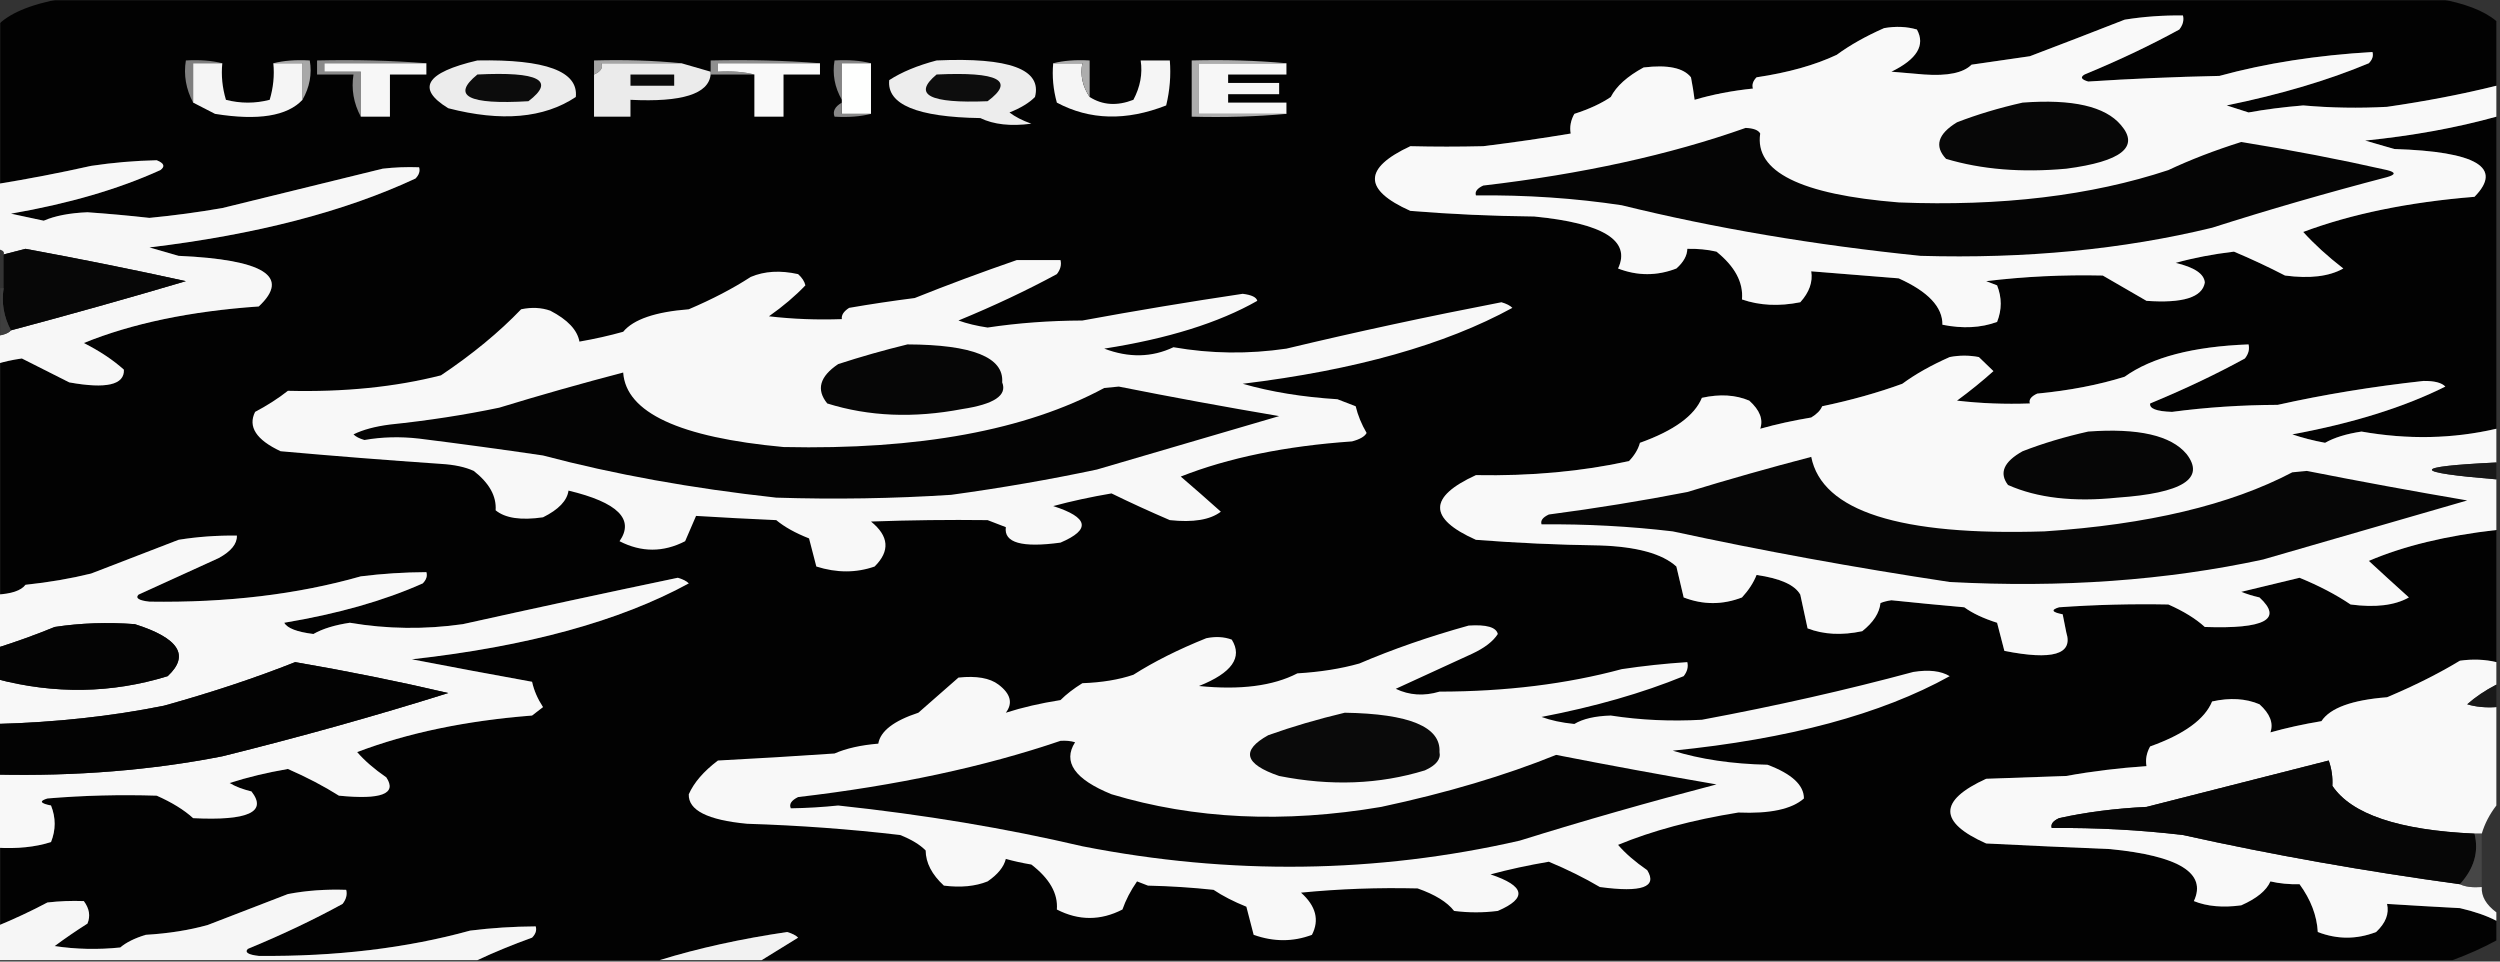
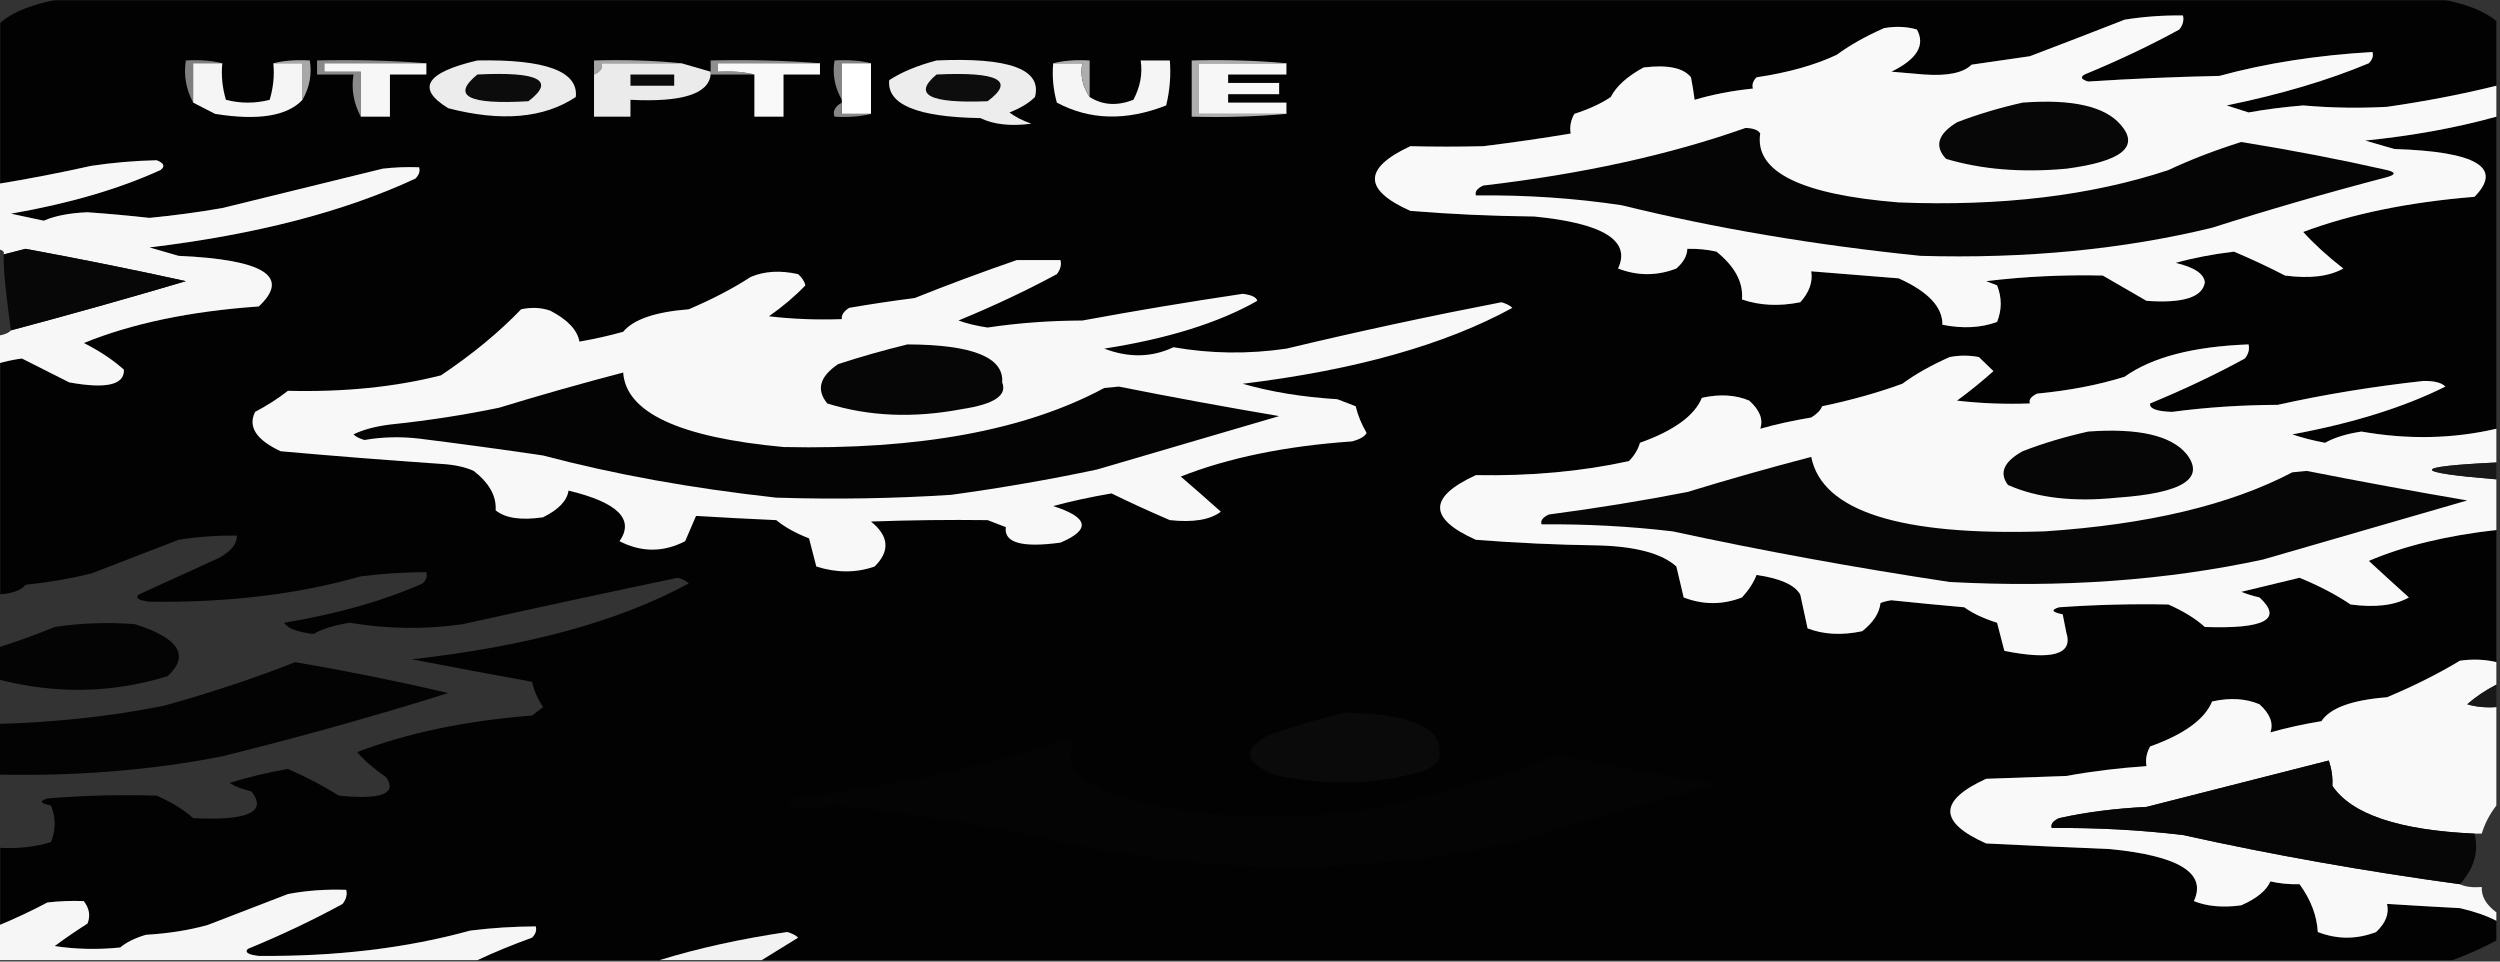
<svg xmlns="http://www.w3.org/2000/svg" xmlns:xlink="http://www.w3.org/1999/xlink" width="1300px" height="500px" viewBox="0 0 1300 500" version="1.1">
  <rect x="0" y="0" width="1300" height="500" fill="#333333" stroke="none" />
  <defs>
    <filter id="alpha" filterUnits="objectBoundingBox" x="0%" y="0%" width="100%" height="100%">
      <feColorMatrix type="matrix" in="SourceGraphic" values="0 0 0 0 1 0 0 0 0 1 0 0 0 0 1 0 0 0 1 0" />
    </filter>
    <mask id="mask0">
      <g filter="url(#alpha)">
        <rect x="0" y="0" width="1300" height="500" style="fill:rgb(0%,0%,0%);fill-opacity:0.996;stroke:none;" />
      </g>
    </mask>
    <clipPath id="clip1">
      <rect x="0" y="0" width="1300" height="500" />
    </clipPath>
    <g id="surface5" clip-path="url(#clip1)">
      <path style=" stroke:none;fill-rule:evenodd;fill:rgb(0.784%,0.784%,0.784%);fill-opacity:1;" d="M 32.215 -0.73 C 444.074 -0.73 855.926 -0.73 1267.785 -0.73 C 1281.684 1.707 1291.785 5.605 1298.105 10.965 C 1298.105 22.172 1298.105 33.383 1298.105 44.59 C 1280.309 48.996 1261.359 52.652 1241.254 55.555 C 1226.656 56.344 1212.125 56.102 1197.668 54.824 C 1187.234 55.703 1177.758 56.922 1169.242 58.48 C 1165.453 57.262 1161.66 56.043 1157.871 54.824 C 1185.988 49.062 1210.621 41.754 1231.777 32.895 C 1233.637 31.004 1234.27 29.055 1233.672 27.047 C 1204.73 28.727 1178.203 32.867 1154.082 39.473 C 1130.844 39.973 1108.105 40.949 1085.859 42.398 C 1082.254 41.348 1081.625 40.129 1083.965 38.742 C 1101.824 31.371 1118.246 23.57 1133.234 15.352 C 1135.109 12.961 1135.738 10.523 1135.133 8.039 C 1124.629 7.926 1114.523 8.656 1104.809 10.234 C 1088.324 16.695 1071.898 23.031 1055.539 29.238 C 1045.43 30.703 1035.328 32.164 1025.219 33.625 C 1020.93 37.902 1012.715 39.609 1000.582 38.742 C 994.898 38.254 989.211 37.77 983.527 37.281 C 996.848 30.797 1001.27 23.488 996.793 15.352 C 991.531 13.809 985.848 13.566 979.738 14.621 C 970.121 18.867 961.91 23.5 955.102 28.508 C 943.758 33.855 929.859 37.754 913.41 40.203 C 911.555 42.094 910.922 44.043 911.516 46.051 C 900.598 47.184 890.488 49.133 881.195 51.902 C 880.738 48.242 880.105 44.344 879.301 40.203 C 875.398 35.27 867.188 33.566 854.664 35.086 C 846.191 39.688 840.504 44.805 837.609 50.438 C 832.719 53.789 826.402 56.715 818.66 59.211 C 816.773 62.586 816.145 66 816.766 69.445 C 802.078 71.895 786.918 74.09 771.281 76.023 C 758.562 76.336 745.93 76.336 733.383 76.023 C 708.828 87.48 708.828 98.691 733.383 109.648 C 754.551 111.383 776.023 112.355 797.812 112.574 C 833.703 116.09 848.23 125.105 841.398 139.621 C 851.508 143.52 861.613 143.52 871.719 139.621 C 875.422 136.344 877.316 132.934 877.406 129.387 C 882.824 129.27 887.883 129.758 892.566 130.848 C 902.172 138.586 906.598 146.871 905.832 155.703 C 914.996 158.891 925.102 159.375 936.152 157.164 C 940.84 151.961 942.734 146.598 941.836 141.082 C 956.945 142.293 972.105 143.512 987.316 144.738 C 1002.613 151.617 1010.195 159.66 1010.059 168.859 C 1020.602 170.984 1030.078 170.496 1038.484 167.398 C 1041.012 161.062 1041.012 154.727 1038.484 148.391 C 1036.59 147.66 1034.695 146.93 1032.801 146.199 C 1052.676 143.789 1072.887 142.816 1093.441 143.273 C 1101.02 147.66 1108.602 152.047 1116.18 156.434 C 1135.121 157.777 1145.223 154.609 1146.5 146.93 C 1146.188 142.434 1141.133 139.023 1131.34 136.695 C 1140.586 134.109 1150.691 132.16 1161.66 130.848 C 1170.879 134.738 1179.723 138.883 1188.191 143.273 C 1201.051 144.98 1211.156 143.762 1218.512 139.621 C 1210.34 133.281 1203.391 126.945 1197.668 120.613 C 1222.844 111.207 1252.535 105.117 1286.734 102.34 C 1301.711 87.117 1287.816 78.832 1245.043 77.484 C 1239.992 76.023 1234.938 74.562 1229.883 73.098 C 1254.711 70.57 1277.453 66.426 1298.105 60.672 C 1298.105 114.766 1298.105 168.859 1298.105 222.953 C 1275.562 228.191 1252.188 228.68 1227.988 224.414 C 1220.125 225.598 1213.805 227.547 1209.039 230.262 C 1202.875 229.109 1197.191 227.648 1191.984 225.879 C 1223.633 220.02 1250.164 211.734 1271.574 201.023 C 1269.68 199.004 1265.891 198.031 1260.203 198.098 C 1233.734 201.008 1208.465 205.152 1184.402 210.527 C 1165.449 210.609 1147.125 211.828 1129.445 214.18 C 1121.367 213.922 1117.574 212.461 1118.074 209.797 C 1135.934 202.422 1152.355 194.625 1167.348 186.402 C 1169.219 184.016 1169.848 181.578 1169.242 179.094 C 1140.41 180.18 1118.938 185.785 1104.809 195.906 C 1091.332 200.129 1076.172 203.055 1059.328 204.68 C 1056.156 206.156 1054.895 207.863 1055.539 209.797 C 1042.66 210.262 1030.023 209.777 1017.637 208.332 C 1024.441 203.328 1030.762 198.211 1036.59 192.984 C 1034.062 190.547 1031.535 188.109 1029.008 185.672 C 1023.957 184.699 1018.902 184.699 1013.848 185.672 C 1004.234 189.922 996.02 194.551 989.211 199.562 C 976.527 204.191 962.629 208.09 947.523 211.258 C 946.691 213.359 944.797 215.309 941.836 217.105 C 932.375 218.684 923.531 220.633 915.305 222.953 C 916.988 218.125 915.094 213.254 909.621 208.332 C 902.48 205.297 894.266 204.809 884.984 206.871 C 881.188 216.141 870.449 223.938 852.77 230.262 C 851.875 233.574 849.98 236.742 847.086 239.766 C 822.602 245.156 796.07 247.594 767.492 247.074 C 742.664 258.43 742.664 269.641 767.492 280.703 C 788.73 282.344 810.203 283.32 831.926 283.625 C 851.152 284.27 864.418 287.926 871.719 294.59 C 872.98 299.953 874.25 305.312 875.512 310.672 C 885.617 314.57 895.723 314.57 905.832 310.672 C 909.316 306.871 911.848 302.973 913.41 298.977 C 925.762 300.754 933.344 304.168 936.152 309.211 C 937.414 315.059 938.68 320.906 939.941 326.754 C 948.312 329.98 957.789 330.469 968.367 328.215 C 974.137 323.641 977.293 318.766 977.844 313.598 C 979.41 312.93 981.309 312.441 983.527 312.133 C 996.066 313.441 1008.699 314.664 1021.43 315.789 C 1025.68 318.895 1031.367 321.574 1038.484 323.832 C 1039.746 328.703 1041.012 333.578 1042.273 338.449 C 1067.344 343.441 1078.082 340.273 1074.488 328.949 C 1073.855 325.777 1073.227 322.613 1072.594 319.445 C 1066.957 318.344 1066.324 317.125 1070.699 315.789 C 1089.598 314.449 1108.547 313.961 1127.551 314.328 C 1135.508 317.848 1141.824 321.75 1146.5 326.023 C 1177.762 327.109 1187.238 321.992 1174.926 310.672 C 1171.422 309.871 1168.266 308.898 1165.453 307.75 C 1175.559 305.312 1185.664 302.875 1195.773 300.438 C 1205.961 304.621 1214.801 309.25 1222.305 314.328 C 1235.164 316.035 1245.266 314.816 1252.625 310.672 C 1245.363 304.129 1238.414 297.797 1231.777 291.668 C 1249.949 283.898 1272.055 278.535 1298.105 275.586 C 1298.105 298.488 1298.105 321.395 1298.105 344.297 C 1292.16 342.875 1285.844 342.633 1279.156 343.566 C 1267.973 350.32 1255.336 356.656 1241.254 362.574 C 1223.066 363.984 1211.695 368.129 1207.145 375 C 1197.684 376.578 1188.836 378.527 1180.613 380.848 C 1182.297 376.02 1180.398 371.148 1174.926 366.227 C 1167.785 363.191 1159.574 362.703 1150.293 364.766 C 1146.492 374.035 1135.758 381.832 1118.074 388.156 C 1116.191 391.535 1115.562 394.945 1116.18 398.391 C 1101.562 399.379 1087.668 401.086 1074.488 403.508 C 1060.59 403.996 1046.695 404.484 1032.801 404.973 C 1007.969 416.324 1007.969 427.535 1032.801 438.598 C 1054.242 439.68 1075.723 440.652 1097.23 441.52 C 1133.117 445.035 1147.645 454.051 1140.816 468.566 C 1147.668 471.34 1155.883 472.07 1165.453 470.762 C 1173.508 467.203 1178.562 463.062 1180.613 458.332 C 1185.297 459.426 1190.352 459.91 1195.773 459.797 C 1201.633 467.855 1204.789 476.141 1205.246 484.648 C 1215.355 488.547 1225.461 488.547 1235.57 484.648 C 1240.555 479.988 1242.453 475.113 1241.254 470.027 C 1253.809 470.824 1266.441 471.559 1279.156 472.223 C 1286.723 473.965 1293.043 476.16 1298.105 478.801 C 1298.105 482.211 1298.105 485.625 1298.105 489.035 C 1291.422 492.719 1283.844 496.129 1275.363 499.27 C 982.266 499.27 689.164 499.27 396.062 499.27 C 402.281 495.395 408.598 491.496 415.016 487.574 C 413.848 486.391 411.953 485.418 409.328 484.648 C 385.105 488.223 362.996 493.094 343.004 499.27 C 311.418 499.27 279.836 499.27 248.25 499.27 C 256.949 495.18 266.426 491.281 276.676 487.574 C 278.535 485.684 279.164 483.734 278.57 481.727 C 266.941 481.793 255.574 482.523 244.461 483.918 C 211.348 493.051 174.707 497.438 134.547 497.074 C 129.031 496.457 127.133 495.238 128.863 493.422 C 146.723 486.047 163.145 478.25 178.133 470.027 C 180.004 467.641 180.637 465.203 180.027 462.719 C 169.344 462.352 159.234 463.082 149.707 464.914 C 135.812 470.273 121.914 475.633 108.016 480.996 C 98.457 483.688 87.719 485.395 75.801 486.109 C 70.043 487.859 65.621 490.055 62.535 492.691 C 50.961 493.891 39.59 493.648 28.426 491.961 C 33.754 487.992 39.438 484.094 45.48 480.262 C 47.109 476.328 46.477 472.43 43.586 468.566 C 37.145 468.332 30.828 468.574 24.637 469.297 C 16.305 473.719 7.461 477.859 -1.895 481.727 C -1.895 468.082 -1.895 454.434 -1.895 440.789 C 8.961 441.441 18.438 440.465 26.531 437.867 C 29.059 431.531 29.059 425.195 26.531 418.859 C 20.895 417.758 20.262 416.539 24.637 415.203 C 43.473 413.625 62.422 413.137 81.488 413.742 C 89.441 417.266 95.758 421.164 100.438 425.438 C 128.992 426.848 139.102 422.219 130.758 411.551 C 126.07 410.406 122.281 408.945 119.387 407.164 C 128.629 404.188 138.734 401.754 149.707 399.855 C 159.562 404.168 168.406 408.797 176.238 413.742 C 198.324 415.938 206.535 412.773 200.875 404.238 C 194.543 399.863 189.488 395.477 185.715 391.082 C 211.91 381.109 242.23 374.777 276.676 372.074 C 278.57 370.613 280.465 369.152 282.363 367.691 C 279.543 363.387 277.648 359 276.676 354.531 C 255.754 350.742 234.906 346.844 214.141 342.836 C 274.25 336.129 322.258 322.969 358.164 303.363 C 356.996 302.18 355.102 301.207 352.477 300.438 C 315.184 308.246 277.914 316.285 240.672 324.562 C 220.934 327.379 201.352 327.133 181.926 323.832 C 174.059 325.012 167.742 326.961 162.973 329.68 C 154.418 328.617 149.363 326.668 147.812 323.832 C 175.73 319.164 199.734 312.344 219.824 303.363 C 221.684 301.473 222.312 299.523 221.719 297.516 C 210.09 297.582 198.723 298.312 187.609 299.707 C 154.719 309.082 118.082 313.469 77.695 312.867 C 72.18 312.246 70.281 311.027 72.012 309.211 C 85.91 302.875 99.805 296.539 113.703 290.203 C 120.172 286.684 123.332 282.785 123.18 278.508 C 112.676 278.395 102.57 279.125 92.855 280.703 C 77.695 286.551 62.535 292.398 47.375 298.246 C 36.863 300.848 25.492 302.801 13.266 304.094 C 10.98 307.121 5.926 308.828 -1.895 309.211 C -1.895 269.25 -1.895 229.289 -1.895 189.328 C 2.012 188.078 6.434 187.102 11.371 186.402 C 19.488 190.516 27.699 194.66 36.004 198.832 C 55.266 202.316 64.738 200.125 64.43 192.25 C 58.918 187.262 51.969 182.633 43.586 178.363 C 68.695 168.164 99.016 161.824 134.547 159.355 C 151.191 143.785 137.297 135.012 92.855 133.039 C 87.805 131.578 82.75 130.117 77.695 128.656 C 132.953 122.016 179.066 110.074 216.035 92.836 C 217.891 90.945 218.523 88.996 217.93 86.988 C 211.488 86.754 205.172 86.996 198.98 87.719 C 171.188 94.543 143.391 101.363 115.598 108.188 C 103.305 110.336 90.672 112.043 77.695 113.305 C 67.098 112.113 56.359 111.141 45.48 110.379 C 36.18 110.758 28.598 112.223 22.742 114.766 C 17.094 113.57 11.406 112.352 5.684 111.109 C 35.734 105.898 61.633 98.344 83.383 88.449 C 85.973 86.574 85.34 84.867 81.488 83.332 C 70.047 83.582 58.676 84.555 47.375 86.258 C 31.355 89.852 14.934 93.02 -1.895 95.762 C -1.895 68.469 -1.895 41.18 -1.895 13.891 C 4.086 7.191 15.457 2.32 32.215 -0.73 Z M 32.215 -0.73 " />
    </g>
    <mask id="mask1">
      <g filter="url(#alpha)">
-         <rect x="0" y="0" width="1300" height="500" style="fill:rgb(0%,0%,0%);fill-opacity:0.957;stroke:none;" />
-       </g>
+         </g>
    </mask>
    <clipPath id="clip2">
      <rect x="0" y="0" width="1300" height="500" />
    </clipPath>
    <g id="surface8" clip-path="url(#clip2)">
      <path style=" stroke:none;fill-rule:evenodd;fill:rgb(24.706%,24.706%,24.706%);fill-opacity:1;" d="M -1.895 149.855 C -0.633 149.855 0.633 149.855 1.895 149.855 C 0.68 157.449 1.945 164.758 5.684 171.785 C 4.422 173.246 1.895 174.223 -1.895 174.707 C -1.895 166.422 -1.895 158.141 -1.895 149.855 Z M -1.895 149.855 " />
    </g>
    <mask id="mask2">
      <g filter="url(#alpha)">
        <rect x="0" y="0" width="1300" height="500" style="fill:rgb(0%,0%,0%);fill-opacity:0.941;stroke:none;" />
      </g>
    </mask>
    <clipPath id="clip3">
      <rect x="0" y="0" width="1300" height="500" />
    </clipPath>
    <g id="surface11" clip-path="url(#clip3)">
      <path style=" stroke:none;fill-rule:evenodd;fill:rgb(8.627%,8.627%,8.627%);fill-opacity:1;" d="M 1298.105 240.496 C 1298.105 243.422 1298.105 246.344 1298.105 249.27 C 1253.414 245.562 1253.414 242.641 1298.105 240.496 Z M 1298.105 240.496 " />
    </g>
    <mask id="mask3">
      <g filter="url(#alpha)">
        <rect x="0" y="0" width="1300" height="500" style="fill:rgb(0%,0%,0%);fill-opacity:0.886;stroke:none;" />
      </g>
    </mask>
    <clipPath id="clip4">
      <rect x="0" y="0" width="1300" height="500" />
    </clipPath>
    <g id="surface14" clip-path="url(#clip4)">
      <path style=" stroke:none;fill-rule:evenodd;fill:rgb(7.843%,7.843%,7.843%);fill-opacity:1;" d="M 1298.105 355.996 C 1298.105 359.895 1298.105 363.789 1298.105 367.691 C 1292.504 368.074 1287.449 367.586 1282.945 366.227 C 1287.145 362.488 1292.195 359.074 1298.105 355.996 Z M 1298.105 355.996 " />
    </g>
    <mask id="mask4">
      <g filter="url(#alpha)">
        <rect x="0" y="0" width="1300" height="500" style="fill:rgb(0%,0%,0%);fill-opacity:0.6;stroke:none;" />
      </g>
    </mask>
    <clipPath id="clip5">
-       <rect x="0" y="0" width="1300" height="500" />
-     </clipPath>
+       </clipPath>
    <g id="surface17" clip-path="url(#clip5)">
      <path style=" stroke:none;fill-rule:evenodd;fill:rgb(32.549%,32.549%,32.549%);fill-opacity:1;" d="M 1286.734 433.48 C 1287.996 433.48 1289.262 433.48 1290.523 433.48 C 1290.523 442.738 1290.523 452 1290.523 461.258 C 1285.633 461.605 1281.84 461.117 1279.156 459.797 C 1286.555 451.645 1289.086 442.875 1286.734 433.48 Z M 1286.734 433.48 " />
    </g>
  </defs>
  <g id="surface1">
    <use xlink:href="#surface5" mask="url(#mask0)" />
    <path style=" stroke:none;fill-rule:evenodd;fill:rgb(97.647%,97.647%,97.647%);fill-opacity:1;" d="M 1298.105 44.59 C 1298.105 49.953 1298.105 55.312 1298.105 60.672 C 1277.453 66.426 1254.711 70.57 1229.883 73.098 C 1234.938 74.562 1239.992 76.023 1245.043 77.484 C 1287.816 78.832 1301.711 87.117 1286.734 102.34 C 1252.535 105.117 1222.844 111.207 1197.668 120.613 C 1203.391 126.945 1210.34 133.281 1218.512 139.621 C 1211.156 143.762 1201.051 144.98 1188.191 143.273 C 1179.723 138.883 1170.879 134.738 1161.66 130.848 C 1150.691 132.16 1140.586 134.109 1131.34 136.695 C 1141.133 139.023 1146.188 142.434 1146.5 146.93 C 1145.223 154.609 1135.121 157.777 1116.18 156.434 C 1108.602 152.047 1101.02 147.66 1093.441 143.273 C 1072.887 142.816 1052.676 143.789 1032.801 146.199 C 1034.695 146.93 1036.59 147.66 1038.484 148.391 C 1041.012 154.727 1041.012 161.062 1038.484 167.398 C 1030.078 170.496 1020.602 170.984 1010.059 168.859 C 1010.195 159.66 1002.613 151.617 987.316 144.738 C 972.105 143.512 956.945 142.293 941.836 141.082 C 942.734 146.598 940.84 151.961 936.152 157.164 C 925.102 159.375 914.996 158.891 905.832 155.703 C 906.598 146.871 902.172 138.586 892.566 130.848 C 887.883 129.758 882.824 129.27 877.406 129.387 C 877.316 132.934 875.422 136.344 871.719 139.621 C 861.613 143.52 851.508 143.52 841.398 139.621 C 848.23 125.105 833.703 116.09 797.812 112.574 C 776.023 112.355 754.551 111.383 733.383 109.648 C 708.828 98.691 708.828 87.48 733.383 76.023 C 745.93 76.336 758.562 76.336 771.281 76.023 C 786.918 74.09 802.078 71.895 816.766 69.445 C 816.145 66 816.773 62.586 818.66 59.211 C 826.402 56.715 832.719 53.789 837.609 50.438 C 840.504 44.805 846.191 39.688 854.664 35.086 C 867.188 33.566 875.398 35.27 879.301 40.203 C 880.105 44.344 880.738 48.242 881.195 51.902 C 890.488 49.133 900.598 47.184 911.516 46.051 C 910.922 44.043 911.555 42.094 913.41 40.203 C 929.859 37.754 943.758 33.855 955.102 28.508 C 961.91 23.5 970.121 18.867 979.738 14.621 C 985.848 13.566 991.531 13.809 996.793 15.352 C 1001.27 23.488 996.848 30.797 983.527 37.281 C 989.211 37.77 994.898 38.254 1000.582 38.742 C 1012.715 39.609 1020.93 37.902 1025.219 33.625 C 1035.328 32.164 1045.43 30.703 1055.539 29.238 C 1071.898 23.031 1088.324 16.695 1104.809 10.234 C 1114.523 8.656 1124.629 7.926 1135.133 8.039 C 1135.738 10.523 1135.109 12.961 1133.234 15.352 C 1118.246 23.57 1101.824 31.371 1083.965 38.742 C 1081.625 40.129 1082.254 41.348 1085.859 42.398 C 1108.105 40.949 1130.844 39.973 1154.082 39.473 C 1178.203 32.867 1204.73 28.727 1233.672 27.047 C 1234.27 29.055 1233.637 31.004 1231.777 32.895 C 1210.621 41.754 1185.988 49.062 1157.871 54.824 C 1161.66 56.043 1165.453 57.262 1169.242 58.48 C 1177.758 56.922 1187.234 55.703 1197.668 54.824 C 1212.125 56.102 1226.656 56.344 1241.254 55.555 C 1261.359 52.652 1280.309 48.996 1298.105 44.59 Z M 1298.105 44.59 " />
    <path style=" stroke:none;fill-rule:evenodd;fill:rgb(65.882%,65.882%,65.882%);fill-opacity:1;" d="M 142.129 32.895 C 147.504 31.504 153.82 31.016 161.078 31.434 C 162.289 38.543 161.027 45.367 157.289 51.902 C 157.289 45.566 157.289 39.23 157.289 32.895 C 152.234 32.895 147.18 32.895 142.129 32.895 Z M 142.129 32.895 " />
    <path style=" stroke:none;fill-rule:evenodd;fill:rgb(92.549%,92.549%,92.549%);fill-opacity:1;" d="M 248.25 31.434 C 283.789 30.77 300.844 37.105 299.418 50.438 C 282.836 61.484 260.727 63.434 233.09 56.285 C 216.277 46.016 221.332 37.73 248.25 31.434 Z M 248.25 31.434 " />
    <path style=" stroke:none;fill-rule:evenodd;fill:rgb(56.078%,56.078%,56.078%);fill-opacity:1;" d="M 426.387 32.895 C 408.695 32.895 391.012 32.895 373.324 32.895 C 373.324 34.355 373.324 35.82 373.324 37.281 C 380.582 36.863 386.895 37.352 392.273 38.742 C 384.695 38.742 377.113 38.742 369.535 38.742 C 369.535 38.254 369.535 37.77 369.535 37.281 C 369.535 35.332 369.535 33.383 369.535 31.434 C 389.223 30.965 408.172 31.453 426.387 32.895 Z M 426.387 32.895 " />
    <path style=" stroke:none;fill-rule:evenodd;fill:rgb(92.941%,92.941%,92.941%);fill-opacity:1;" d="M 487.027 31.434 C 524.906 29.723 541.961 36.055 538.191 50.438 C 535.191 53.488 530.77 56.172 524.926 58.48 C 527.797 60.691 531.586 62.641 536.297 64.328 C 525.578 65.746 516.734 64.77 509.766 61.402 C 476.891 60.906 461.098 54.328 462.391 41.668 C 468.812 37.488 477.023 34.078 487.027 31.434 Z M 487.027 31.434 " />
    <path style=" stroke:none;fill-rule:evenodd;fill:rgb(49.804%,49.804%,49.804%);fill-opacity:1;" d="M 115.598 32.895 C 110.543 32.895 105.492 32.895 100.438 32.895 C 100.438 39.719 100.438 46.539 100.438 53.363 C 96.695 46.336 95.434 39.027 96.648 31.434 C 103.902 31.016 110.219 31.504 115.598 32.895 Z M 115.598 32.895 " />
    <path style=" stroke:none;fill-rule:evenodd;fill:rgb(96.078%,96.078%,96.078%);fill-opacity:1;" d="M 115.598 32.895 C 114.969 39.25 115.602 45.582 117.492 51.902 C 125.074 53.852 132.652 53.852 140.234 51.902 C 142.125 45.582 142.758 39.25 142.129 32.895 C 147.18 32.895 152.234 32.895 157.289 32.895 C 157.289 39.23 157.289 45.566 157.289 51.902 C 149.344 60.387 134.184 62.82 111.809 59.211 C 107.926 57.234 104.137 55.285 100.438 53.363 C 100.438 46.539 100.438 39.719 100.438 32.895 C 105.492 32.895 110.543 32.895 115.598 32.895 Z M 115.598 32.895 " />
    <path style=" stroke:none;fill-rule:evenodd;fill:rgb(54.118%,54.118%,54.118%);fill-opacity:1;" d="M 221.719 32.895 C 204.031 32.895 186.348 32.895 168.66 32.895 C 168.66 34.355 168.66 35.82 168.66 37.281 C 174.977 37.281 181.293 37.281 187.609 37.281 C 187.609 45.078 187.609 52.875 187.609 60.672 C 183.867 53.648 182.605 46.336 183.82 38.742 C 177.504 38.742 171.188 38.742 164.867 38.742 C 164.867 36.305 164.867 33.871 164.867 31.434 C 184.559 30.965 203.508 31.453 221.719 32.895 Z M 221.719 32.895 " />
    <path style=" stroke:none;fill-rule:evenodd;fill:rgb(96.863%,96.863%,96.863%);fill-opacity:1;" d="M 221.719 32.895 C 221.719 34.844 221.719 36.793 221.719 38.742 C 215.402 38.742 209.086 38.742 202.77 38.742 C 202.77 46.051 202.77 53.363 202.77 60.672 C 197.715 60.672 192.664 60.672 187.609 60.672 C 187.609 52.875 187.609 45.078 187.609 37.281 C 181.293 37.281 174.977 37.281 168.66 37.281 C 168.66 35.82 168.66 34.355 168.66 32.895 C 186.348 32.895 204.031 32.895 221.719 32.895 Z M 221.719 32.895 " />
    <path style=" stroke:none;fill-rule:evenodd;fill:rgb(65.098%,65.098%,65.098%);fill-opacity:1;" d="M 354.375 32.895 C 340.477 32.895 326.578 32.895 312.684 32.895 C 313.695 35.234 312.434 37.184 308.891 38.742 C 308.891 36.305 308.891 33.871 308.891 31.434 C 324.816 30.969 339.977 31.457 354.375 32.895 Z M 354.375 32.895 " />
    <path style=" stroke:none;fill-rule:evenodd;fill:rgb(92.157%,92.157%,92.157%);fill-opacity:1;" d="M 354.375 32.895 C 359.426 34.355 364.48 35.82 369.535 37.281 C 369.535 37.77 369.535 38.254 369.535 38.742 C 368.539 48.855 354.641 53.242 327.844 51.902 C 327.844 54.824 327.844 57.75 327.844 60.672 C 321.527 60.672 315.211 60.672 308.891 60.672 C 308.891 53.363 308.891 46.051 308.891 38.742 C 312.434 37.184 313.695 35.234 312.684 32.895 C 326.578 32.895 340.477 32.895 354.375 32.895 Z M 354.375 32.895 " />
    <path style=" stroke:none;fill-rule:evenodd;fill:rgb(97.647%,97.647%,97.647%);fill-opacity:1;" d="M 426.387 32.895 C 426.387 34.844 426.387 36.793 426.387 38.742 C 420.066 38.742 413.754 38.742 407.434 38.742 C 407.434 46.051 407.434 53.363 407.434 60.672 C 402.383 60.672 397.328 60.672 392.273 60.672 C 392.273 53.363 392.273 46.051 392.273 38.742 C 386.895 37.352 380.582 36.863 373.324 37.281 C 373.324 35.82 373.324 34.355 373.324 32.895 C 391.012 32.895 408.695 32.895 426.387 32.895 Z M 426.387 32.895 " />
    <path style=" stroke:none;fill-rule:evenodd;fill:rgb(52.157%,52.157%,52.157%);fill-opacity:1;" d="M 452.914 32.895 C 447.863 32.895 442.809 32.895 437.754 32.895 C 437.754 39.23 437.754 45.566 437.754 51.902 C 434.02 45.367 432.758 38.543 433.965 31.434 C 441.223 31.016 447.539 31.504 452.914 32.895 Z M 452.914 32.895 " />
    <path style=" stroke:none;fill-rule:evenodd;fill:rgb(99.608%,100%,99.608%);fill-opacity:1;" d="M 452.914 32.895 C 452.914 41.668 452.914 50.438 452.914 59.211 C 447.863 59.211 442.809 59.211 437.754 59.211 C 437.754 57.262 437.754 55.312 437.754 53.363 C 437.754 52.875 437.754 52.387 437.754 51.902 C 437.754 45.566 437.754 39.23 437.754 32.895 C 442.809 32.895 447.863 32.895 452.914 32.895 Z M 452.914 32.895 " />
    <path style=" stroke:none;fill-rule:evenodd;fill:rgb(96.078%,96.078%,96.078%);fill-opacity:1;" d="M 547.668 32.895 C 552.719 32.895 557.777 32.895 562.828 32.895 C 561.625 39.039 562.891 44.887 566.617 50.438 C 573.328 54.711 580.906 55.199 589.359 51.902 C 592.934 45.176 594.199 38.352 593.148 31.434 C 598.199 31.434 603.258 31.434 608.309 31.434 C 608.938 39.246 608.305 47.043 606.414 54.824 C 585.621 62.984 566.672 62.496 549.562 53.363 C 547.672 46.559 547.039 39.734 547.668 32.895 Z M 547.668 32.895 " />
    <path style=" stroke:none;fill-rule:evenodd;fill:rgb(96.863%,96.863%,96.863%);fill-opacity:1;" d="M 668.949 32.895 C 668.949 34.844 668.949 36.793 668.949 38.742 C 658.844 38.742 648.738 38.742 638.629 38.742 C 638.629 40.203 638.629 41.668 638.629 43.129 C 647.473 43.129 656.316 43.129 665.16 43.129 C 665.16 45.078 665.16 47.027 665.16 48.977 C 656.316 48.977 647.473 48.977 638.629 48.977 C 638.629 50.438 638.629 51.902 638.629 53.363 C 648.738 53.363 658.844 53.363 668.949 53.363 C 668.949 55.312 668.949 57.262 668.949 59.211 C 653.789 59.211 638.629 59.211 623.469 59.211 C 623.469 50.438 623.469 41.668 623.469 32.895 C 638.629 32.895 653.789 32.895 668.949 32.895 Z M 668.949 32.895 " />
    <path style=" stroke:none;fill-rule:evenodd;fill:rgb(67.843%,67.843%,67.843%);fill-opacity:1;" d="M 547.668 32.895 C 553.047 31.504 559.359 31.016 566.617 31.434 C 566.617 37.77 566.617 44.102 566.617 50.438 C 562.891 44.887 561.625 39.039 562.828 32.895 C 557.777 32.895 552.719 32.895 547.668 32.895 Z M 547.668 32.895 " />
    <path style=" stroke:none;fill-rule:evenodd;fill:rgb(4.706%,4.706%,4.706%);fill-opacity:1;" d="M 248.25 38.742 C 280.211 37.16 289.055 41.789 274.781 52.633 C 243.395 54.5 234.551 49.871 248.25 38.742 Z M 248.25 38.742 " />
    <path style=" stroke:none;fill-rule:evenodd;fill:rgb(3.922%,3.922%,3.922%);fill-opacity:1;" d="M 327.844 38.742 C 335.422 38.742 343.004 38.742 350.582 38.742 C 350.582 40.691 350.582 42.641 350.582 44.59 C 343.004 44.59 335.422 44.59 327.844 44.59 C 327.844 42.641 327.844 40.691 327.844 38.742 Z M 327.844 38.742 " />
    <path style=" stroke:none;fill-rule:evenodd;fill:rgb(5.098%,5.098%,5.098%);fill-opacity:1;" d="M 487.027 38.742 C 519.215 37.238 528.062 41.867 513.559 52.633 C 483.23 53.863 474.387 49.234 487.027 38.742 Z M 487.027 38.742 " />
    <path style=" stroke:none;fill-rule:evenodd;fill:rgb(68.235%,68.235%,68.235%);fill-opacity:1;" d="M 668.949 32.895 C 653.789 32.895 638.629 32.895 623.469 32.895 C 623.469 41.668 623.469 50.438 623.469 59.211 C 638.629 59.211 653.789 59.211 668.949 59.211 C 653.281 60.652 636.855 61.137 619.68 60.672 C 619.68 50.926 619.68 41.18 619.68 31.434 C 636.855 30.969 653.281 31.453 668.949 32.895 Z M 668.949 32.895 " />
    <path style=" stroke:none;fill-rule:evenodd;fill:rgb(2.745%,2.745%,2.745%);fill-opacity:1;" d="M 1051.75 53.363 C 1077.668 51.41 1094.727 55.309 1102.914 65.059 C 1112.656 76.395 1103.18 83.949 1074.488 87.719 C 1051.223 89.84 1030.379 88.133 1011.953 82.602 C 1005.762 76.023 1007.656 69.688 1017.637 63.598 C 1028.086 59.547 1039.457 56.137 1051.75 53.363 Z M 1051.75 53.363 " />
    <path style=" stroke:none;fill-rule:evenodd;fill:rgb(53.333%,53.333%,53.333%);fill-opacity:1;" d="M 437.754 53.363 C 437.754 55.312 437.754 57.262 437.754 59.211 C 442.809 59.211 447.863 59.211 452.914 59.211 C 447.539 60.602 441.223 61.09 433.965 60.672 C 432.887 57.875 434.152 55.438 437.754 53.363 Z M 437.754 53.363 " />
    <path style=" stroke:none;fill-rule:evenodd;fill:rgb(1.961%,1.961%,1.961%);fill-opacity:1;" d="M 907.727 66.52 C 911.844 66.695 914.371 67.672 915.305 69.445 C 912.289 89.234 936.297 101.172 987.316 105.262 C 1040.559 107.375 1087.305 101.773 1127.551 88.449 C 1138.922 83.09 1151.555 78.215 1165.453 73.832 C 1191.547 78.047 1216.816 82.918 1241.254 88.449 C 1245.844 89.582 1245.844 90.801 1241.254 92.105 C 1209.859 100.316 1179.539 109.086 1150.293 118.422 C 1103.816 129.727 1053.281 134.598 998.688 133.039 C 943.324 127.383 891.523 118.613 843.293 106.727 C 818.961 103.047 793.695 101.34 767.492 101.609 C 766.848 99.676 768.109 97.969 771.281 96.492 C 822.816 90.48 868.297 80.488 907.727 66.52 Z M 907.727 66.52 " />
    <path style=" stroke:none;fill-rule:evenodd;fill:rgb(96.863%,96.863%,96.863%);fill-opacity:1;" d="M -1.895 189.328 C -1.895 184.453 -1.895 179.582 -1.895 174.707 C 1.895 174.223 4.422 173.246 5.684 171.785 C 36.469 163.574 66.789 155.047 96.648 146.199 C 69.449 140.223 41.656 134.617 13.266 129.387 C 9.406 130.398 5.617 131.375 1.895 132.309 C 2.547 130.859 1.281 129.887 -1.895 129.387 C -1.895 118.176 -1.895 106.969 -1.895 95.762 C 14.934 93.02 31.355 89.852 47.375 86.258 C 58.676 84.555 70.047 83.582 81.488 83.332 C 85.34 84.867 85.973 86.574 83.383 88.449 C 61.633 98.344 35.734 105.898 5.684 111.109 C 11.406 112.352 17.094 113.57 22.742 114.766 C 28.598 112.223 36.18 110.758 45.48 110.379 C 56.359 111.141 67.098 112.113 77.695 113.305 C 90.672 112.043 103.305 110.336 115.598 108.188 C 143.391 101.363 171.188 94.543 198.98 87.719 C 205.172 86.996 211.488 86.754 217.93 86.988 C 218.523 88.996 217.891 90.945 216.035 92.836 C 179.066 110.074 132.953 122.016 77.695 128.656 C 82.75 130.117 87.805 131.578 92.855 133.039 C 137.297 135.012 151.191 143.785 134.547 159.355 C 99.016 161.824 68.695 168.164 43.586 178.363 C 51.969 182.633 58.918 187.262 64.43 192.25 C 64.738 200.125 55.266 202.316 36.004 198.832 C 27.699 194.66 19.488 190.516 11.371 186.402 C 6.434 187.102 2.012 188.078 -1.895 189.328 Z M -1.895 189.328 " />
-     <path style=" stroke:none;fill-rule:evenodd;fill:rgb(2.745%,2.745%,2.745%);fill-opacity:1;" d="M 5.684 171.785 C 1.945 164.758 0.68 157.449 1.895 149.855 C 1.895 144.004 1.895 138.156 1.895 132.309 C 5.617 131.375 9.406 130.398 13.266 129.387 C 41.656 134.617 69.449 140.223 96.648 146.199 C 66.789 155.047 36.469 163.574 5.684 171.785 Z M 5.684 171.785 " />
+     <path style=" stroke:none;fill-rule:evenodd;fill:rgb(2.745%,2.745%,2.745%);fill-opacity:1;" d="M 5.684 171.785 C 1.895 144.004 1.895 138.156 1.895 132.309 C 5.617 131.375 9.406 130.398 13.266 129.387 C 41.656 134.617 69.449 140.223 96.648 146.199 C 66.789 155.047 36.469 163.574 5.684 171.785 Z M 5.684 171.785 " />
    <path style=" stroke:none;fill-rule:evenodd;fill:rgb(97.255%,97.255%,97.255%);fill-opacity:1;" d="M 528.719 135.234 C 536.297 135.234 543.879 135.234 551.457 135.234 C 552.062 137.719 551.434 140.156 549.562 142.543 C 533.941 151.012 516.883 159.051 498.398 166.668 C 502.812 168.25 507.863 169.469 513.559 170.32 C 529.262 167.957 545.688 166.738 562.828 166.668 C 590.273 161.613 618.07 156.984 646.211 152.777 C 650.832 153.344 653.363 154.562 653.789 156.434 C 633.738 167.848 607.207 176.133 574.199 181.285 C 586.973 186.137 598.969 185.895 610.203 180.555 C 629.57 183.953 649.156 184.199 668.949 181.285 C 705.43 172.547 742.699 164.508 780.758 157.164 C 783.379 157.93 785.277 158.906 786.441 160.086 C 751.41 179.285 704.668 192.445 646.211 199.562 C 660.863 203.781 677.289 206.461 695.48 207.602 C 698.637 208.82 701.801 210.039 704.957 211.258 C 706.078 215.945 707.973 220.574 710.641 225.145 C 709.66 226.988 707.133 228.453 703.062 229.531 C 668.496 231.938 638.809 238.027 613.996 247.809 C 620.77 253.613 627.719 259.707 634.84 266.082 C 629.289 270.316 620.449 271.777 608.309 270.469 C 597.711 265.914 587.609 261.285 577.988 256.578 C 567.266 258.402 557.16 260.594 547.668 263.156 C 566.102 269.059 567.367 275.391 551.457 282.164 C 531.387 284.914 521.91 282.234 523.031 274.121 C 519.875 272.906 516.715 271.688 513.559 270.469 C 493.363 270.223 473.148 270.465 452.914 271.199 C 462.285 278.758 462.918 286.555 454.809 294.59 C 445.203 297.953 435.094 297.953 424.488 294.59 C 423.227 289.719 421.961 284.844 420.699 279.973 C 413.613 277.188 407.926 274.016 403.645 270.469 C 389.656 269.855 375.758 269.121 361.953 268.273 C 360.066 272.641 358.172 277.027 356.27 281.434 C 344.898 287.281 333.527 287.281 322.156 281.434 C 330.074 270.016 321.234 261.246 295.625 255.117 C 294.906 260.344 290.484 264.973 282.363 269.004 C 270.883 270.672 262.672 269.453 257.727 265.352 C 258.227 258.035 254.434 251.215 246.355 244.883 C 241.918 242.848 236.23 241.629 229.301 241.227 C 201.191 239.297 173.398 237.105 145.918 234.648 C 133.223 228.703 128.801 221.883 132.652 214.18 C 139.164 210.711 144.848 207.059 149.707 203.215 C 178.906 203.938 205.438 201.254 229.301 195.176 C 245.641 184.219 259.535 172.766 270.992 160.82 C 276.465 159.676 281.516 159.922 286.152 161.551 C 295.16 166.223 300.211 171.582 301.312 177.633 C 309.383 176.219 316.965 174.512 324.051 172.516 C 329.391 166.074 340.762 162.176 358.164 160.82 C 370.363 155.625 381.102 150.023 390.379 144.004 C 397.52 140.969 405.734 140.484 415.016 142.543 C 417.082 144.402 418.348 146.355 418.805 148.391 C 413.57 153.895 407.254 159.258 399.855 164.473 C 412.238 165.918 424.875 166.402 437.754 165.938 C 437.457 163.844 438.719 161.895 441.547 160.086 C 452.656 158.164 464.027 156.457 475.656 154.973 C 492.844 148.094 510.531 141.516 528.719 135.234 Z M 528.719 135.234 " />
    <use xlink:href="#surface8" mask="url(#mask1)" />
    <path style=" stroke:none;fill-rule:evenodd;fill:rgb(97.647%,97.647%,97.647%);fill-opacity:1;" d="M 1298.105 222.953 C 1298.105 228.801 1298.105 234.648 1298.105 240.496 C 1253.414 242.641 1253.414 245.562 1298.105 249.27 C 1298.105 258.039 1298.105 266.812 1298.105 275.586 C 1272.055 278.535 1249.949 283.898 1231.777 291.668 C 1238.414 297.797 1245.363 304.129 1252.625 310.672 C 1245.266 314.816 1235.164 316.035 1222.305 314.328 C 1214.801 309.25 1205.961 304.621 1195.773 300.438 C 1185.664 302.875 1175.559 305.312 1165.453 307.75 C 1168.266 308.898 1171.422 309.871 1174.926 310.672 C 1187.238 321.992 1177.762 327.109 1146.5 326.023 C 1141.824 321.75 1135.508 317.848 1127.551 314.328 C 1108.547 313.961 1089.598 314.449 1070.699 315.789 C 1066.324 317.125 1066.957 318.344 1072.594 319.445 C 1073.227 322.613 1073.855 325.777 1074.488 328.949 C 1078.082 340.273 1067.344 343.441 1042.273 338.449 C 1041.012 333.578 1039.746 328.703 1038.484 323.832 C 1031.367 321.574 1025.68 318.895 1021.43 315.789 C 1008.699 314.664 996.066 313.441 983.527 312.133 C 981.309 312.441 979.41 312.93 977.844 313.598 C 977.293 318.766 974.137 323.641 968.367 328.215 C 957.789 330.469 948.312 329.98 939.941 326.754 C 938.68 320.906 937.414 315.059 936.152 309.211 C 933.344 304.168 925.762 300.754 913.41 298.977 C 911.848 302.973 909.316 306.871 905.832 310.672 C 895.723 314.57 885.617 314.57 875.512 310.672 C 874.25 305.312 872.98 299.953 871.719 294.59 C 864.418 287.926 851.152 284.27 831.926 283.625 C 810.203 283.32 788.73 282.344 767.492 280.703 C 742.664 269.641 742.664 258.43 767.492 247.074 C 796.07 247.594 822.602 245.156 847.086 239.766 C 849.98 236.742 851.875 233.574 852.77 230.262 C 870.449 223.938 881.188 216.141 884.984 206.871 C 894.266 204.809 902.48 205.297 909.621 208.332 C 915.094 213.254 916.988 218.125 915.305 222.953 C 923.531 220.633 932.375 218.684 941.836 217.105 C 944.797 215.309 946.691 213.359 947.523 211.258 C 962.629 208.09 976.527 204.191 989.211 199.562 C 996.02 194.551 1004.234 189.922 1013.848 185.672 C 1018.902 184.699 1023.957 184.699 1029.008 185.672 C 1031.535 188.109 1034.062 190.547 1036.59 192.984 C 1030.762 198.211 1024.441 203.328 1017.637 208.332 C 1030.023 209.777 1042.66 210.262 1055.539 209.797 C 1054.895 207.863 1056.156 206.156 1059.328 204.68 C 1076.172 203.055 1091.332 200.129 1104.809 195.906 C 1118.938 185.785 1140.41 180.18 1169.242 179.094 C 1169.848 181.578 1169.219 184.016 1167.348 186.402 C 1152.355 194.625 1135.934 202.422 1118.074 209.797 C 1117.574 212.461 1121.367 213.922 1129.445 214.18 C 1147.125 211.828 1165.449 210.609 1184.402 210.527 C 1208.465 205.152 1233.734 201.008 1260.203 198.098 C 1265.891 198.031 1269.68 199.004 1271.574 201.023 C 1250.164 211.734 1223.633 220.02 1191.984 225.879 C 1197.191 227.648 1202.875 229.109 1209.039 230.262 C 1213.805 227.547 1220.125 225.598 1227.988 224.414 C 1252.188 228.68 1275.562 228.191 1298.105 222.953 Z M 1298.105 222.953 " />
    <path style=" stroke:none;fill-rule:evenodd;fill:rgb(2.353%,2.353%,2.353%);fill-opacity:1;" d="M 471.867 179.094 C 505.668 179.219 522.094 185.797 521.137 198.832 C 523.863 205.586 516.91 210.215 500.293 212.719 C 475.133 217.535 451.762 216.559 430.176 209.797 C 424.328 202.629 426.223 195.805 435.859 189.328 C 447.57 185.512 459.57 182.098 471.867 179.094 Z M 471.867 179.094 " />
    <path style=" stroke:none;fill-rule:evenodd;fill:rgb(1.569%,1.569%,1.569%);fill-opacity:1;" d="M 324.051 193.715 C 325.5 214.539 353.293 227.453 407.434 232.457 C 477.785 233.992 533.375 223.758 574.199 201.754 C 576.727 201.512 579.25 201.266 581.777 201.023 C 609.176 206.48 636.973 211.598 665.16 216.375 C 633.578 225.633 601.992 234.895 570.406 244.152 C 546.156 249.316 520.887 253.703 494.605 257.309 C 464.422 259.254 434.102 259.746 403.645 258.773 C 359.781 253.961 319.352 246.652 282.363 236.844 C 260.941 233.688 239.461 230.762 217.93 228.07 C 208.078 226.945 198.605 227.191 189.504 228.801 C 186.879 228.035 184.984 227.059 183.82 225.879 C 188.664 223.473 194.98 221.766 202.77 220.762 C 222.625 218.695 241.578 215.77 259.621 211.988 C 280.723 205.531 302.203 199.441 324.051 193.715 Z M 324.051 193.715 " />
    <path style=" stroke:none;fill-rule:evenodd;fill:rgb(2.353%,2.353%,2.353%);fill-opacity:1;" d="M 1085.859 224.414 C 1111.887 222.52 1128.941 226.418 1137.027 236.109 C 1146.871 248.875 1134.871 256.43 1101.02 258.773 C 1078.312 261.141 1059.363 258.949 1044.168 252.191 C 1039.414 245.965 1041.938 240.117 1051.75 234.648 C 1062.281 230.559 1073.652 227.145 1085.859 224.414 Z M 1085.859 224.414 " />
    <path style=" stroke:none;fill-rule:evenodd;fill:rgb(2.353%,2.353%,2.353%);fill-opacity:1;" d="M 941.836 237.574 C 947.445 265.801 987.875 278.715 1063.121 276.316 C 1116.793 272.785 1159.75 262.551 1191.984 245.613 C 1194.512 245.371 1197.035 245.129 1199.562 244.883 C 1226.891 250.289 1254.684 255.406 1282.945 260.234 C 1247.57 270.469 1212.195 280.703 1176.82 290.938 C 1126.398 301.844 1072.074 305.746 1013.848 302.633 C 964.117 295.117 916.109 286.344 869.824 276.316 C 847.582 273.676 824.84 272.453 801.602 272.66 C 800.961 270.727 802.223 269.023 805.395 267.543 C 829.965 264.312 853.969 260.414 877.406 255.848 C 898.508 249.391 919.988 243.301 941.836 237.574 Z M 941.836 237.574 " />
    <use xlink:href="#surface11" mask="url(#mask2)" />
-     <path style=" stroke:none;fill-rule:evenodd;fill:rgb(97.255%,97.255%,97.255%);fill-opacity:1;" d="M -1.895 440.789 C -1.895 428.117 -1.895 415.449 -1.895 402.777 C 39.531 403.688 78.695 400.523 115.598 393.273 C 156.352 383.156 195.516 372.191 233.09 360.379 C 207.418 354.371 180.887 349.012 153.5 344.297 C 132.727 352.539 109.988 360.094 85.277 366.961 C 57.996 372.469 28.938 375.637 -1.895 376.461 C -1.895 368.664 -1.895 360.867 -1.895 353.07 C 28.434 361.062 58.121 360.574 87.172 351.609 C 98.785 340.844 93.098 331.832 70.117 324.562 C 55.859 323.484 41.965 323.969 28.426 326.023 C 18.715 330.02 8.605 333.676 -1.895 336.988 C -1.895 327.73 -1.895 318.469 -1.895 309.211 C 5.926 308.828 10.98 307.121 13.266 304.094 C 25.492 302.801 36.863 300.848 47.375 298.246 C 62.535 292.398 77.695 286.551 92.855 280.703 C 102.57 279.125 112.676 278.395 123.18 278.508 C 123.332 282.785 120.172 286.684 113.703 290.203 C 99.805 296.539 85.91 302.875 72.012 309.211 C 70.281 311.027 72.18 312.246 77.695 312.867 C 118.082 313.469 154.719 309.082 187.609 299.707 C 198.723 298.312 210.09 297.582 221.719 297.516 C 222.312 299.523 221.684 301.473 219.824 303.363 C 199.734 312.344 175.73 319.164 147.812 323.832 C 149.363 326.668 154.418 328.617 162.973 329.68 C 167.742 326.961 174.059 325.012 181.926 323.832 C 201.352 327.133 220.934 327.379 240.672 324.562 C 277.914 316.285 315.184 308.246 352.477 300.438 C 355.102 301.207 356.996 302.18 358.164 303.363 C 322.258 322.969 274.25 336.129 214.141 342.836 C 234.906 346.844 255.754 350.742 276.676 354.531 C 277.648 359 279.543 363.387 282.363 367.691 C 280.465 369.152 278.57 370.613 276.676 372.074 C 242.23 374.777 211.91 381.109 185.715 391.082 C 189.488 395.477 194.543 399.863 200.875 404.238 C 206.535 412.773 198.324 415.938 176.238 413.742 C 168.406 408.797 159.562 404.168 149.707 399.855 C 138.734 401.754 128.629 404.188 119.387 407.164 C 122.281 408.945 126.07 410.406 130.758 411.551 C 139.102 422.219 128.992 426.848 100.438 425.438 C 95.758 421.164 89.441 417.266 81.488 413.742 C 62.422 413.137 43.473 413.625 24.637 415.203 C 20.262 416.539 20.895 417.758 26.531 418.859 C 29.059 425.195 29.059 431.531 26.531 437.867 C 18.438 440.465 8.961 441.441 -1.895 440.789 Z M -1.895 440.789 " />
    <path style=" stroke:none;fill-rule:evenodd;fill:rgb(1.569%,1.569%,1.569%);fill-opacity:1;" d="M -1.895 353.07 C -1.895 347.711 -1.895 342.348 -1.895 336.988 C 8.605 333.676 18.715 330.02 28.426 326.023 C 41.965 323.969 55.859 323.484 70.117 324.562 C 93.098 331.832 98.785 340.844 87.172 351.609 C 58.121 360.574 28.434 361.062 -1.895 353.07 Z M -1.895 353.07 " />
-     <path style=" stroke:none;fill-rule:evenodd;fill:rgb(97.255%,97.255%,97.255%);fill-opacity:1;" d="M 763.703 325.293 C 772.98 324.688 778.031 326.148 778.863 329.68 C 776.449 333.488 772.027 336.902 765.598 339.914 C 752.332 346.004 739.066 352.094 725.801 358.188 C 732.887 361.57 740.465 362.059 748.543 359.648 C 783.035 359.594 814.621 355.691 843.293 347.953 C 854.406 346.277 865.777 345.062 877.406 344.297 C 878.012 346.781 877.383 349.219 875.512 351.609 C 853.996 360.406 829.363 367.473 801.602 372.809 C 806.434 374.594 812.117 375.809 818.66 376.461 C 823.066 373.789 829.387 372.328 837.609 372.074 C 852.953 374.453 868.746 375.184 884.984 374.27 C 923.492 367.09 960.129 358.805 994.898 349.414 C 1003.012 348.121 1009.328 348.855 1013.848 351.609 C 978.195 371.395 930.188 384.309 869.824 390.352 C 884.191 394.824 900.613 397.262 919.098 397.66 C 931.738 402.402 938.059 408.25 938.047 415.203 C 931.746 420.777 920.379 423.215 903.938 422.516 C 880.031 426.367 859.188 431.973 841.398 439.328 C 845.109 443.676 850.16 448.062 856.559 452.484 C 861.984 461.293 853.77 464.219 831.926 461.258 C 823.953 456.551 815.113 452.164 805.395 448.098 C 794.672 449.922 784.566 452.117 775.074 454.68 C 793.07 460.695 794.336 467.031 778.863 473.684 C 771.281 474.66 763.703 474.66 756.121 473.684 C 752.535 469.07 746.223 465.176 737.172 461.988 C 716.738 461.484 696.527 462.215 676.531 464.18 C 684.289 471.117 686.184 478.43 682.215 486.109 C 672.41 489.816 662.305 489.816 651.895 486.109 C 650.633 481.238 649.367 476.363 648.105 471.492 C 641.5 468.828 635.812 465.906 631.051 462.719 C 619.879 461.52 608.512 460.789 596.938 460.527 C 595.043 459.797 593.148 459.062 591.254 458.332 C 587.91 463.141 585.387 468.016 583.672 472.953 C 572.305 478.801 560.934 478.801 549.562 472.953 C 550.215 464.648 545.793 456.852 536.297 449.562 C 531.566 448.773 527.145 447.797 523.031 446.637 C 522.012 450.809 518.852 454.703 513.559 458.332 C 507.148 460.902 499.566 461.633 490.816 460.527 C 484.562 454.766 481.406 448.676 481.34 442.25 C 478.34 439.199 473.918 436.52 468.074 434.211 C 442.113 431.16 415.582 429.211 388.484 428.363 C 367.938 426.43 357.832 421.312 358.164 413.012 C 360.863 406.914 365.914 401.066 373.324 395.469 C 393.633 394.41 413.844 393.191 433.965 391.812 C 440.027 389.16 447.609 387.453 456.707 386.695 C 457.809 380.188 464.754 374.824 477.551 370.613 C 484.555 364.43 491.504 358.34 498.398 352.34 C 507.781 351.344 514.727 352.562 519.242 355.996 C 525.535 360.773 526.801 365.648 523.031 370.613 C 531.562 367.871 541.039 365.676 551.457 364.035 C 554.52 360.984 558.309 358.059 562.828 355.262 C 572.973 354.898 581.816 353.438 589.359 350.879 C 600.156 344.016 612.789 337.68 627.258 331.871 C 632.125 330.871 636.551 331.117 640.523 332.602 C 646.285 341.867 640.602 349.91 623.469 356.727 C 644.918 358.895 661.973 356.703 674.637 350.145 C 686.555 349.43 697.293 347.723 706.852 345.027 C 724.277 337.562 743.23 330.984 763.703 325.293 Z M 763.703 325.293 " />
    <path style=" stroke:none;fill-rule:evenodd;fill:rgb(97.647%,97.647%,97.647%);fill-opacity:1;" d="M 1298.105 344.297 C 1298.105 348.199 1298.105 352.094 1298.105 355.996 C 1292.195 359.074 1287.145 362.488 1282.945 366.227 C 1287.449 367.586 1292.504 368.074 1298.105 367.691 C 1298.105 384.746 1298.105 401.801 1298.105 418.859 C 1294.566 423.473 1292.035 428.348 1290.523 433.48 C 1289.262 433.48 1287.996 433.48 1286.734 433.48 C 1247.387 431.703 1222.75 423.418 1212.828 408.625 C 1213.078 404.125 1212.445 399.738 1210.934 395.469 C 1179.352 403.508 1147.762 411.551 1116.18 419.59 C 1099.875 420.387 1084.715 422.336 1070.699 425.438 C 1067.527 426.918 1066.266 428.621 1066.91 430.555 C 1090.148 430.348 1112.887 431.57 1135.133 434.211 C 1181.188 444.434 1229.195 452.965 1279.156 459.797 C 1281.84 461.117 1285.633 461.605 1290.523 461.258 C 1290.223 466.055 1292.75 470.441 1298.105 474.414 C 1298.105 475.879 1298.105 477.34 1298.105 478.801 C 1293.043 476.16 1286.723 473.965 1279.156 472.223 C 1266.441 471.559 1253.809 470.824 1241.254 470.027 C 1242.453 475.113 1240.555 479.988 1235.57 484.648 C 1225.461 488.547 1215.355 488.547 1205.246 484.648 C 1204.789 476.141 1201.633 467.855 1195.773 459.797 C 1190.352 459.91 1185.297 459.426 1180.613 458.332 C 1178.562 463.062 1173.508 467.203 1165.453 470.762 C 1155.883 472.07 1147.668 471.34 1140.816 468.566 C 1147.645 454.051 1133.117 445.035 1097.23 441.52 C 1075.723 440.652 1054.242 439.68 1032.801 438.598 C 1007.969 427.535 1007.969 416.324 1032.801 404.973 C 1046.695 404.484 1060.59 403.996 1074.488 403.508 C 1087.668 401.086 1101.562 399.379 1116.18 398.391 C 1115.562 394.945 1116.191 391.535 1118.074 388.156 C 1135.758 381.832 1146.492 374.035 1150.293 364.766 C 1159.574 362.703 1167.785 363.191 1174.926 366.227 C 1180.398 371.148 1182.297 376.02 1180.613 380.848 C 1188.836 378.527 1197.684 376.578 1207.145 375 C 1211.695 368.129 1223.066 363.984 1241.254 362.574 C 1255.336 356.656 1267.973 350.32 1279.156 343.566 C 1285.844 342.633 1292.16 342.875 1298.105 344.297 Z M 1298.105 344.297 " />
    <path style=" stroke:none;fill-rule:evenodd;fill:rgb(1.176%,1.176%,1.176%);fill-opacity:1;" d="M -1.895 402.777 C -1.895 394.004 -1.895 385.234 -1.895 376.461 C 28.938 375.637 57.996 372.469 85.277 366.961 C 109.988 360.094 132.727 352.539 153.5 344.297 C 180.887 349.012 207.418 354.371 233.09 360.379 C 195.516 372.191 156.352 383.156 115.598 393.273 C 78.695 400.523 39.531 403.688 -1.895 402.777 Z M -1.895 402.777 " />
    <use xlink:href="#surface14" mask="url(#mask3)" />
    <path style=" stroke:none;fill-rule:evenodd;fill:rgb(3.922%,3.922%,3.922%);fill-opacity:1;" d="M 699.27 370.613 C 732.867 371.145 749.289 377.969 748.543 391.082 C 749.348 394.754 746.816 397.922 740.961 400.586 C 717.285 407.879 692.016 408.852 665.16 403.508 C 647.066 397.32 645.172 390.254 659.477 382.309 C 671.98 377.848 685.242 373.949 699.27 370.613 Z M 699.27 370.613 " />
    <path style=" stroke:none;fill-rule:evenodd;fill:rgb(1.569%,1.569%,1.569%);fill-opacity:1;" d="M 551.457 385.234 C 554.258 385.043 556.785 385.285 559.039 385.965 C 552.504 396.211 558.82 405.223 577.988 413.012 C 621.02 425.98 667.77 428.172 718.223 419.59 C 752.281 412.309 782.602 403.293 809.184 392.543 C 836.434 397.898 864.227 403.016 892.566 407.895 C 857.387 417.078 823.273 426.824 790.234 437.133 C 715.57 454.199 639.766 455.172 562.828 440.059 C 522.977 430.715 480.656 423.648 435.859 418.859 C 427.762 419.703 419.547 420.191 411.223 420.32 C 410.23 418.16 411.492 416.211 415.016 414.473 C 466.32 408.484 511.801 398.738 551.457 385.234 Z M 551.457 385.234 " />
    <path style=" stroke:none;fill-rule:evenodd;fill:rgb(2.353%,2.353%,2.353%);fill-opacity:1;" d="M 1286.734 433.48 C 1289.086 442.875 1286.555 451.645 1279.156 459.797 C 1229.195 452.965 1181.188 444.434 1135.133 434.211 C 1112.887 431.57 1090.148 430.348 1066.91 430.555 C 1066.266 428.621 1067.527 426.918 1070.699 425.438 C 1084.715 422.336 1099.875 420.387 1116.18 419.59 C 1147.762 411.551 1179.352 403.508 1210.934 395.469 C 1212.445 399.738 1213.078 404.125 1212.828 408.625 C 1222.75 423.418 1247.387 431.703 1286.734 433.48 Z M 1286.734 433.48 " />
    <use xlink:href="#surface17" mask="url(#mask4)" />
    <path style=" stroke:none;fill-rule:evenodd;fill:rgb(96.471%,96.471%,96.471%);fill-opacity:1;" d="M 248.25 499.27 C 164.867 499.27 81.488 499.27 -1.895 499.27 C -1.895 493.422 -1.895 487.574 -1.895 481.727 C 7.461 477.859 16.305 473.719 24.637 469.297 C 30.828 468.574 37.145 468.332 43.586 468.566 C 46.477 472.43 47.109 476.328 45.48 480.262 C 39.438 484.094 33.754 487.992 28.426 491.961 C 39.59 493.648 50.961 493.891 62.535 492.691 C 65.621 490.055 70.043 487.859 75.801 486.109 C 87.719 485.395 98.457 483.688 108.016 480.996 C 121.914 475.633 135.812 470.273 149.707 464.914 C 159.234 463.082 169.344 462.352 180.027 462.719 C 180.637 465.203 180.004 467.641 178.133 470.027 C 163.145 478.25 146.723 486.047 128.863 493.422 C 127.133 495.238 129.031 496.457 134.547 497.074 C 174.707 497.438 211.348 493.051 244.461 483.918 C 255.574 482.523 266.941 481.793 278.57 481.727 C 279.164 483.734 278.535 485.684 276.676 487.574 C 266.426 491.281 256.949 495.18 248.25 499.27 Z M 248.25 499.27 " />
    <path style=" stroke:none;fill-rule:evenodd;fill:rgb(94.902%,94.902%,94.902%);fill-opacity:1;" d="M 396.062 499.27 C 378.375 499.27 360.691 499.27 343.004 499.27 C 362.996 493.094 385.105 488.223 409.328 484.648 C 411.953 485.418 413.848 486.391 415.016 487.574 C 408.598 491.496 402.281 495.395 396.062 499.27 Z M 396.062 499.27 " />
  </g>
</svg>